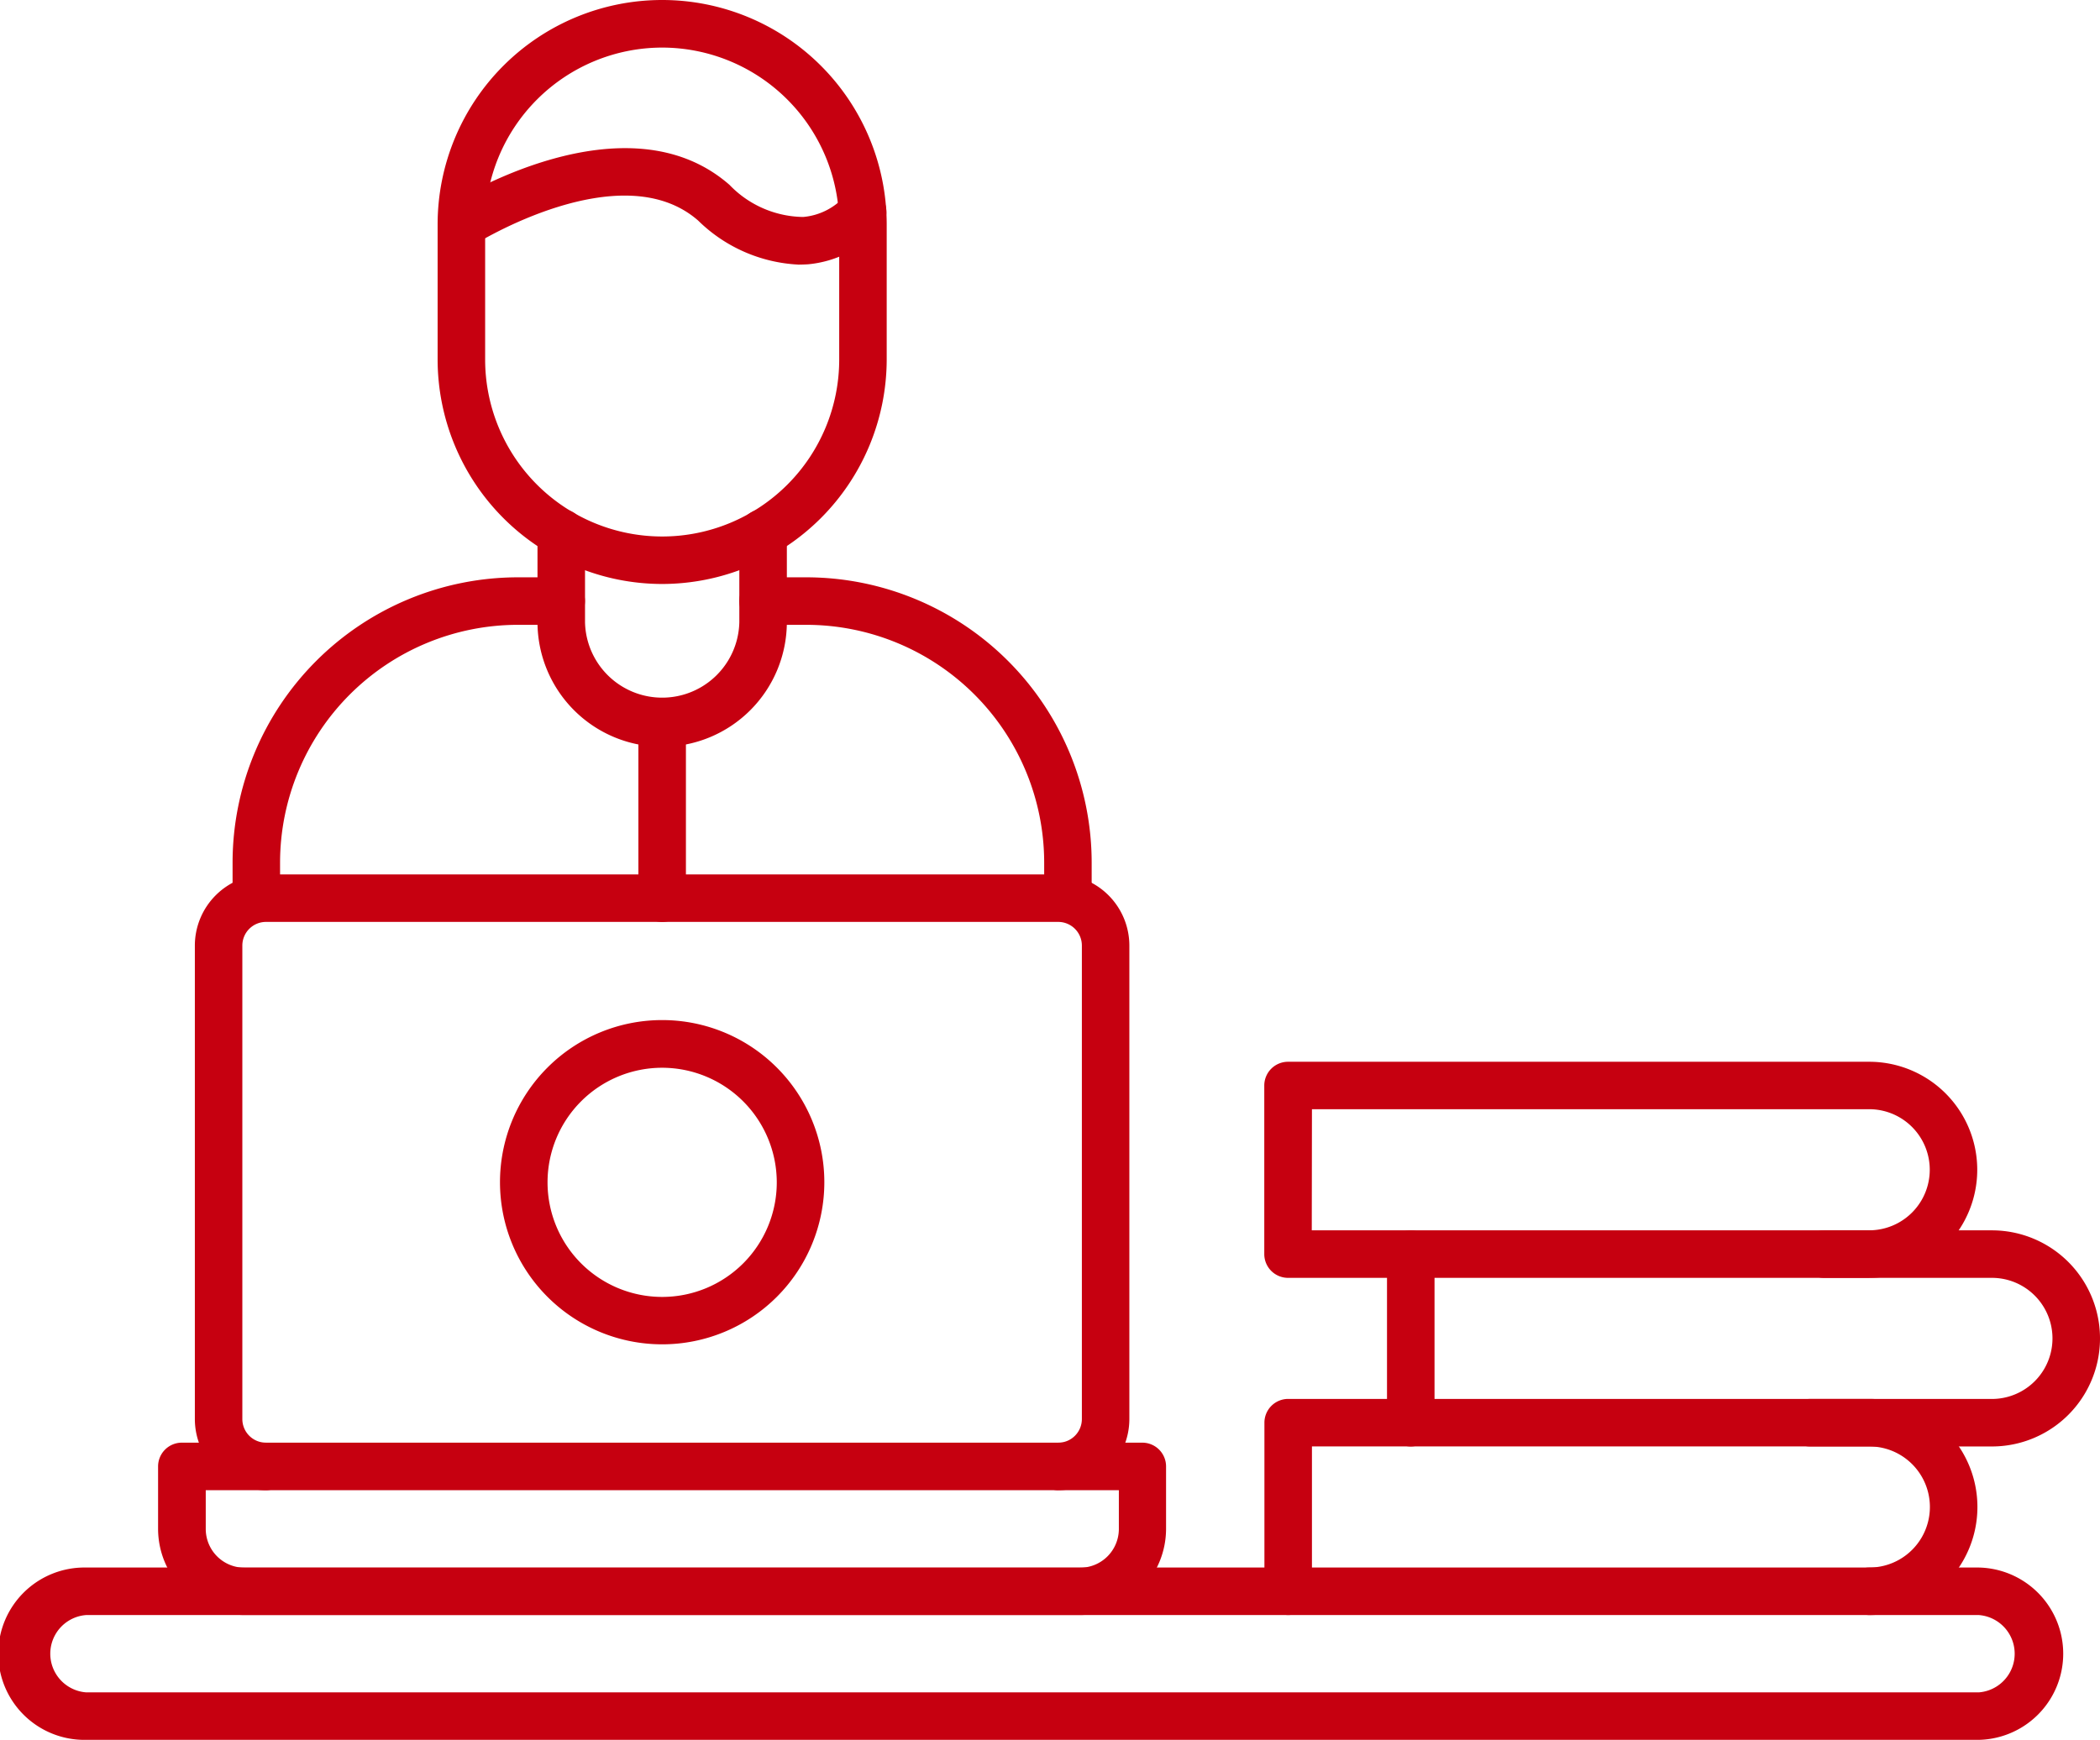
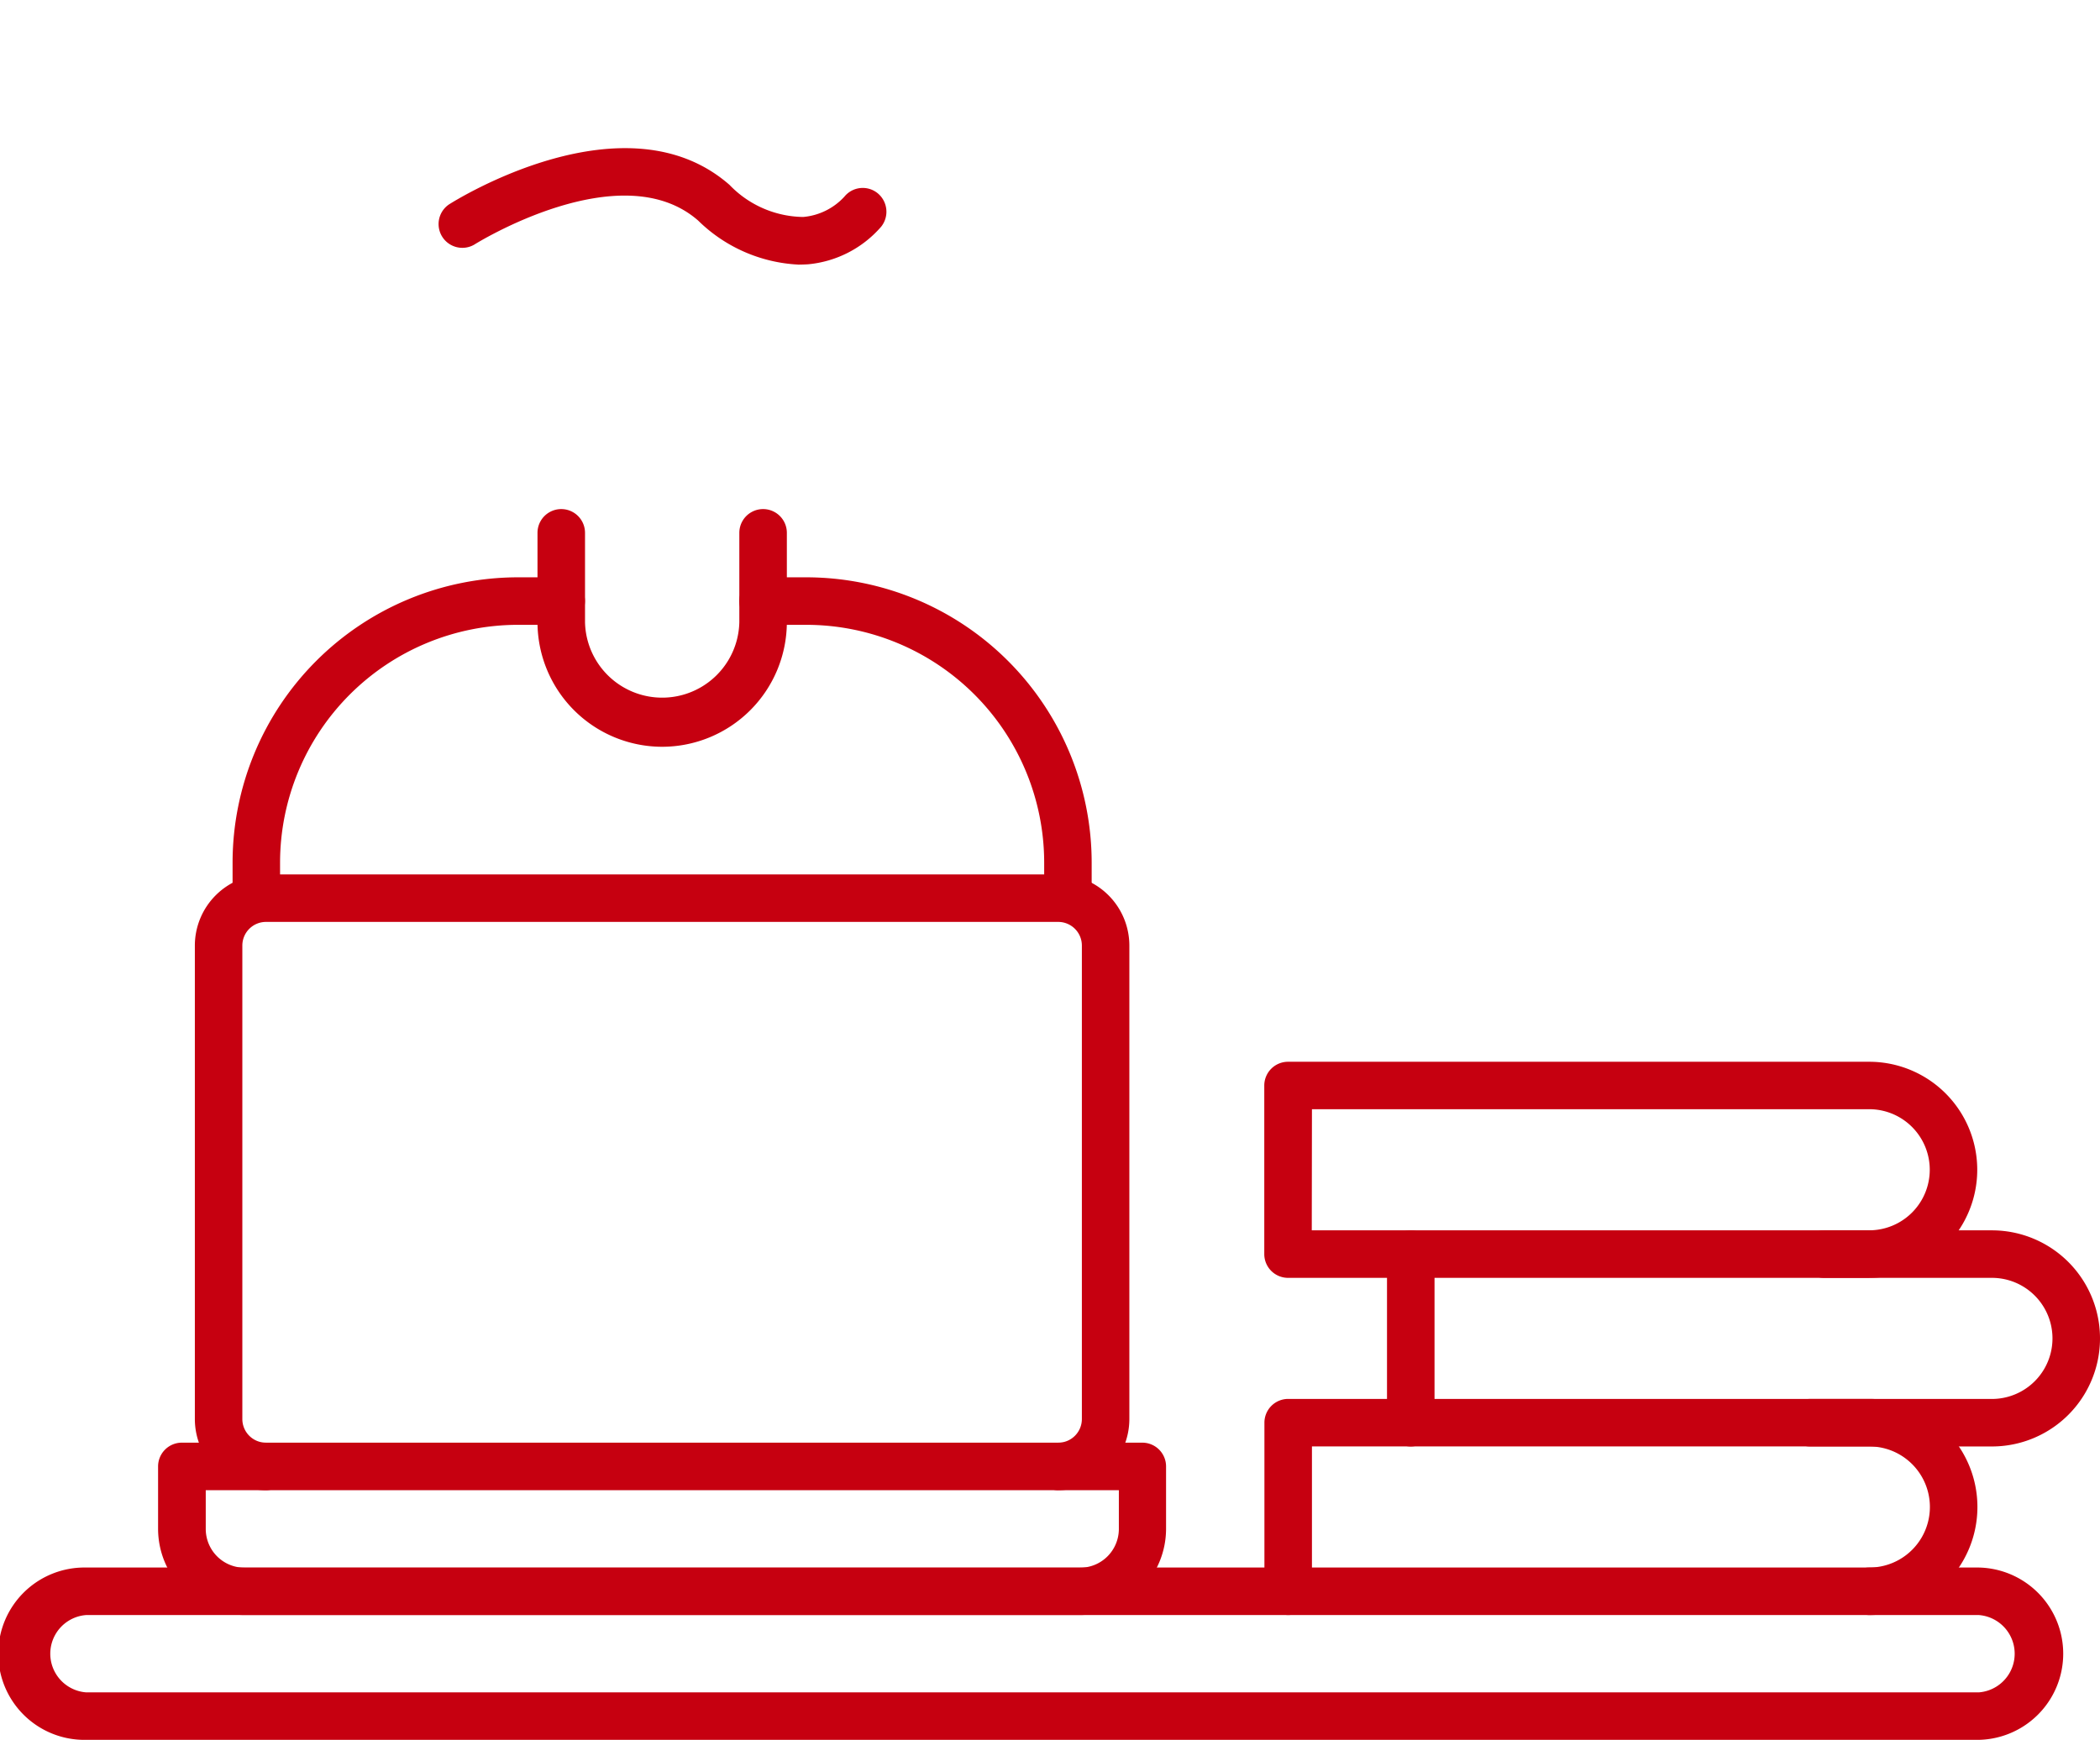
<svg xmlns="http://www.w3.org/2000/svg" id="Group_2107" data-name="Group 2107" width="59.566" height="49.364" viewBox="0 0 59.566 49.364">
  <defs>
    <clipPath id="clip-path">
      <rect id="Rectangle_1610" data-name="Rectangle 1610" width="59.566" height="49.364" fill="#c60010" />
    </clipPath>
  </defs>
  <g id="Group_2106" data-name="Group 2106" clip-path="url(#clip-path)">
    <path id="Path_4600" data-name="Path 4600" d="M56.128,334.909H2.445a2.445,2.445,0,1,1,0-4.889H56.127a2.445,2.445,0,0,1,0,4.889M2.445,331.368a1.1,1.1,0,0,0,0,2.194H56.127a1.1,1.1,0,0,0,0-2.194Z" transform="translate(0 -285.545)" fill="#c60010" />
    <path id="Path_4601" data-name="Path 4601" d="M59.45,308.629h-23.7a2.448,2.448,0,0,1-2.445-2.445v-1.771a.674.674,0,0,1,.674-.674H61.222a.674.674,0,0,1,.674.674v1.771a2.448,2.448,0,0,1-2.446,2.445m-24.793-3.542v1.1a1.1,1.1,0,0,0,1.1,1.1h23.7a1.1,1.1,0,0,0,1.1-1.1v-1.1Z" transform="translate(-28.821 -262.807)" fill="#c60010" />
    <path id="Path_4602" data-name="Path 4602" d="M65.5,201.571a.674.674,0,1,1,0-1.348.671.671,0,0,0,.67-.67V186.117a.671.671,0,0,0-.67-.67H43.027a.671.671,0,0,0-.67.67v13.436a.671.671,0,0,0,.67.67.674.674,0,0,1,0,1.348,2.02,2.02,0,0,1-2.017-2.017V186.117a2.02,2.02,0,0,1,2.017-2.017H65.5a2.02,2.02,0,0,1,2.017,2.017v13.436a2.02,2.02,0,0,1-2.017,2.017" transform="translate(-35.483 -159.29)" fill="#c60010" />
    <path id="Path_4603" data-name="Path 4603" d="M283.288,300.652a.674.674,0,1,1,0-1.348,1.718,1.718,0,1,0,0-3.436H267.478v4.109a.674.674,0,1,1-1.348,0v-4.783a.674.674,0,0,1,.674-.674h16.484a3.066,3.066,0,1,1,0,6.132" transform="translate(-230.265 -254.829)" fill="#c60010" />
    <path id="Path_4604" data-name="Path 4604" d="M309.088,265.162h-5.159a.674.674,0,1,1,0-1.348h5.159a1.718,1.718,0,1,0,0-3.436h-4.761a.674.674,0,0,1,0-1.348h4.761a3.066,3.066,0,1,1,0,6.132m-16.484,0a.674.674,0,0,1-.674-.674v-4.783a.674.674,0,0,1,1.348,0v4.783a.674.674,0,0,1-.674.674" transform="translate(-252.588 -224.122)" fill="#c60010" />
    <path id="Path_4605" data-name="Path 4605" d="M283.288,229.68H266.8a.674.674,0,0,1-.674-.674v-4.783a.674.674,0,0,1,.674-.674h16.484a3.065,3.065,0,1,1,0,6.13m-15.811-1.348h15.811a1.718,1.718,0,1,0,0-3.436H267.478Z" transform="translate(-230.265 -193.424)" fill="#c60010" />
    <path id="Path_4606" data-name="Path 4606" d="M72.654,131.327a.674.674,0,0,1-.674-.674v-1.012a6.752,6.752,0,0,0-6.744-6.744h-1.23a.674.674,0,0,1,0-1.348h1.23a8.1,8.1,0,0,1,8.091,8.091v1.012a.674.674,0,0,1-.674.674m-23.02,0a.674.674,0,0,1-.674-.674v-1.012a8.1,8.1,0,0,1,8.091-8.091h1.23a.674.674,0,0,1,0,1.348h-1.23a6.752,6.752,0,0,0-6.744,6.744v1.012a.674.674,0,0,1-.674.674" transform="translate(-42.362 -105.169)" fill="#c60010" />
    <path id="Path_4607" data-name="Path 4607" d="M116.666,113.924a3.54,3.54,0,0,1-3.536-3.536v-2.534a.674.674,0,1,1,1.348,0v2.534a2.189,2.189,0,0,0,4.377,0v-2.534a.674.674,0,1,1,1.348,0v2.534a3.542,3.542,0,0,1-3.536,3.536" transform="translate(-97.884 -92.736)" fill="#c60010" />
-     <path id="Path_4608" data-name="Path 4608" d="M98.479,16.569A6.376,6.376,0,0,1,92.11,10.2V6.369a6.369,6.369,0,0,1,12.738,0V10.2a6.378,6.378,0,0,1-6.369,6.369m0-15.219a5.027,5.027,0,0,0-5.021,5.021V10.2a5.021,5.021,0,0,0,10.043,0V6.372A5.028,5.028,0,0,0,98.479,1.35" transform="translate(-79.697)" fill="#c60010" />
    <path id="Path_4609" data-name="Path 4609" d="M102.336,34.488A4.363,4.363,0,0,1,99.5,33.239c-2.189-1.915-6.31.656-6.351.683a.674.674,0,0,1-.722-1.137c.2-.129,5.013-3.139,7.962-.559a2.949,2.949,0,0,0,2.09.911,1.8,1.8,0,0,0,1.167-.574.671.671,0,0,1,.945-.1.679.679,0,0,1,.1.95,3.125,3.125,0,0,1-2.077,1.067c-.093.005-.185.009-.276.009" transform="translate(-79.697 -26.981)" fill="#c60010" />
-     <path id="Path_4610" data-name="Path 4610" d="M135.044,153.538a.674.674,0,0,1-.674-.674v-4.97a.674.674,0,1,1,1.348,0v4.97a.674.674,0,0,1-.674.674" transform="translate(-116.262 -127.38)" fill="#c60010" />
-     <path id="Path_4611" data-name="Path 4611" d="M109.848,223.986a4.6,4.6,0,1,1,4.6-4.6,4.6,4.6,0,0,1-4.6,4.6m0-7.847a3.251,3.251,0,1,0,3.251,3.251,3.254,3.254,0,0,0-3.251-3.251" transform="translate(-91.066 -185.844)" fill="#c60010" />
  </g>
</svg>